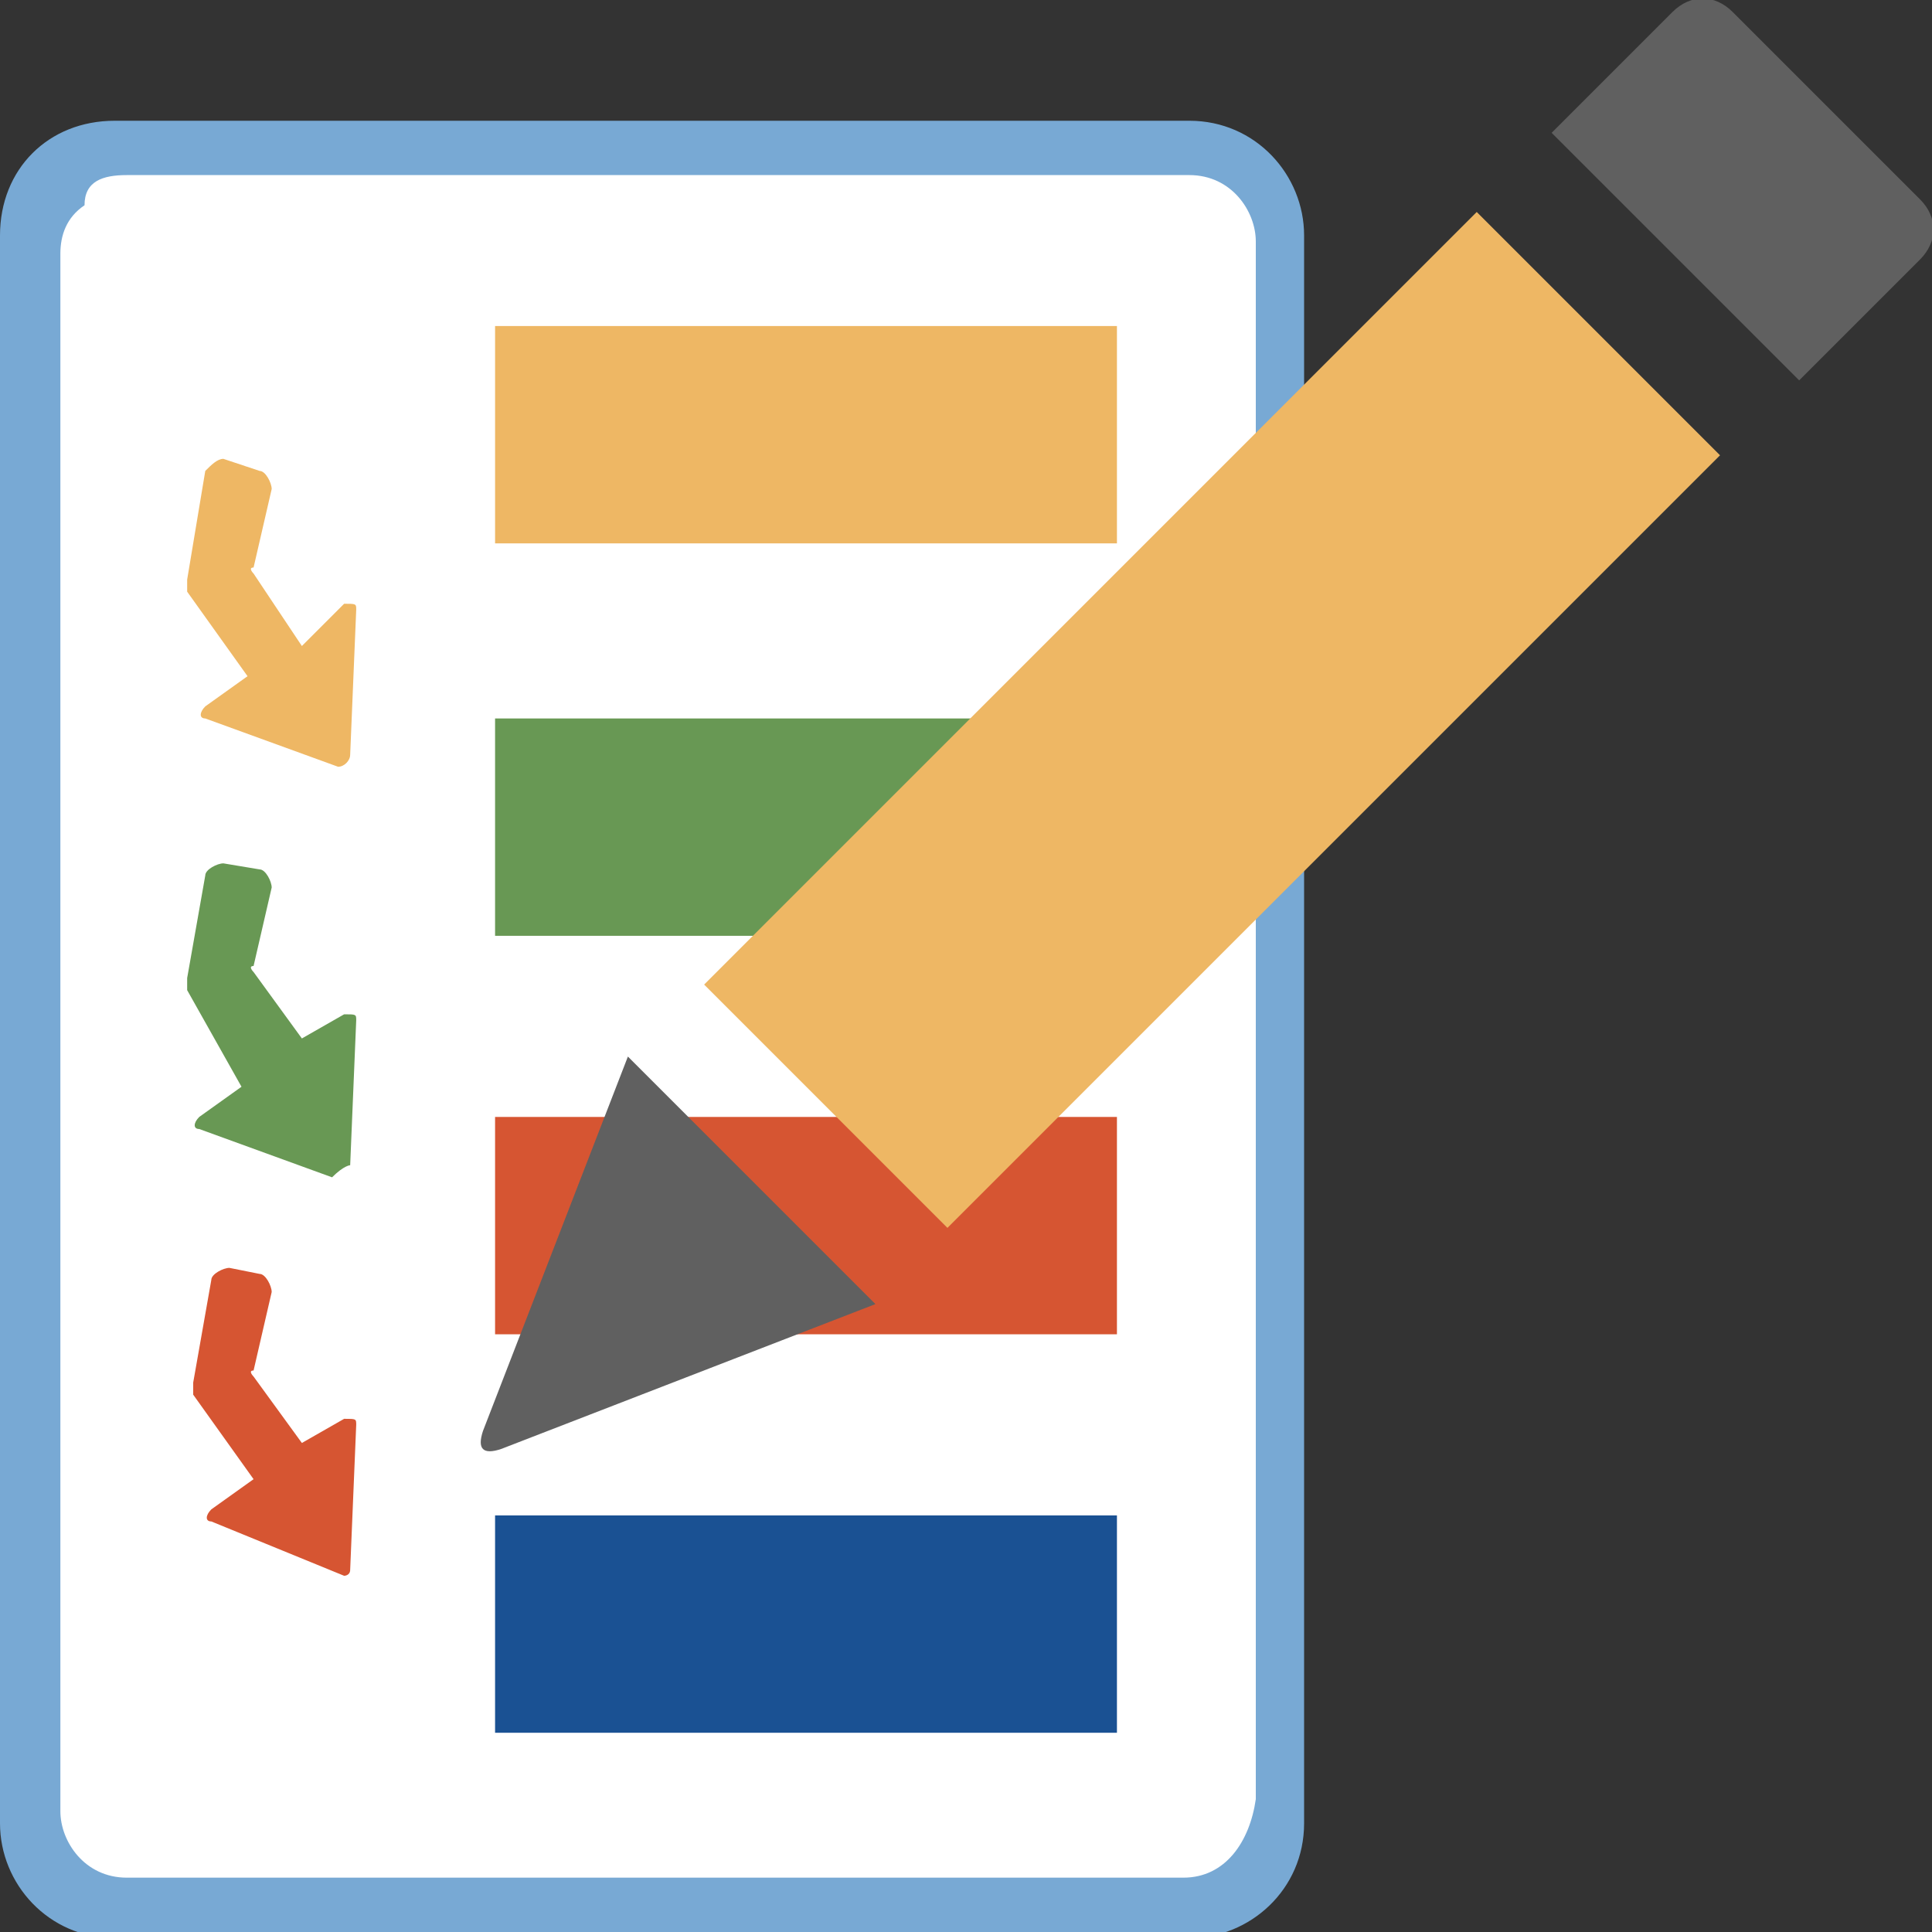
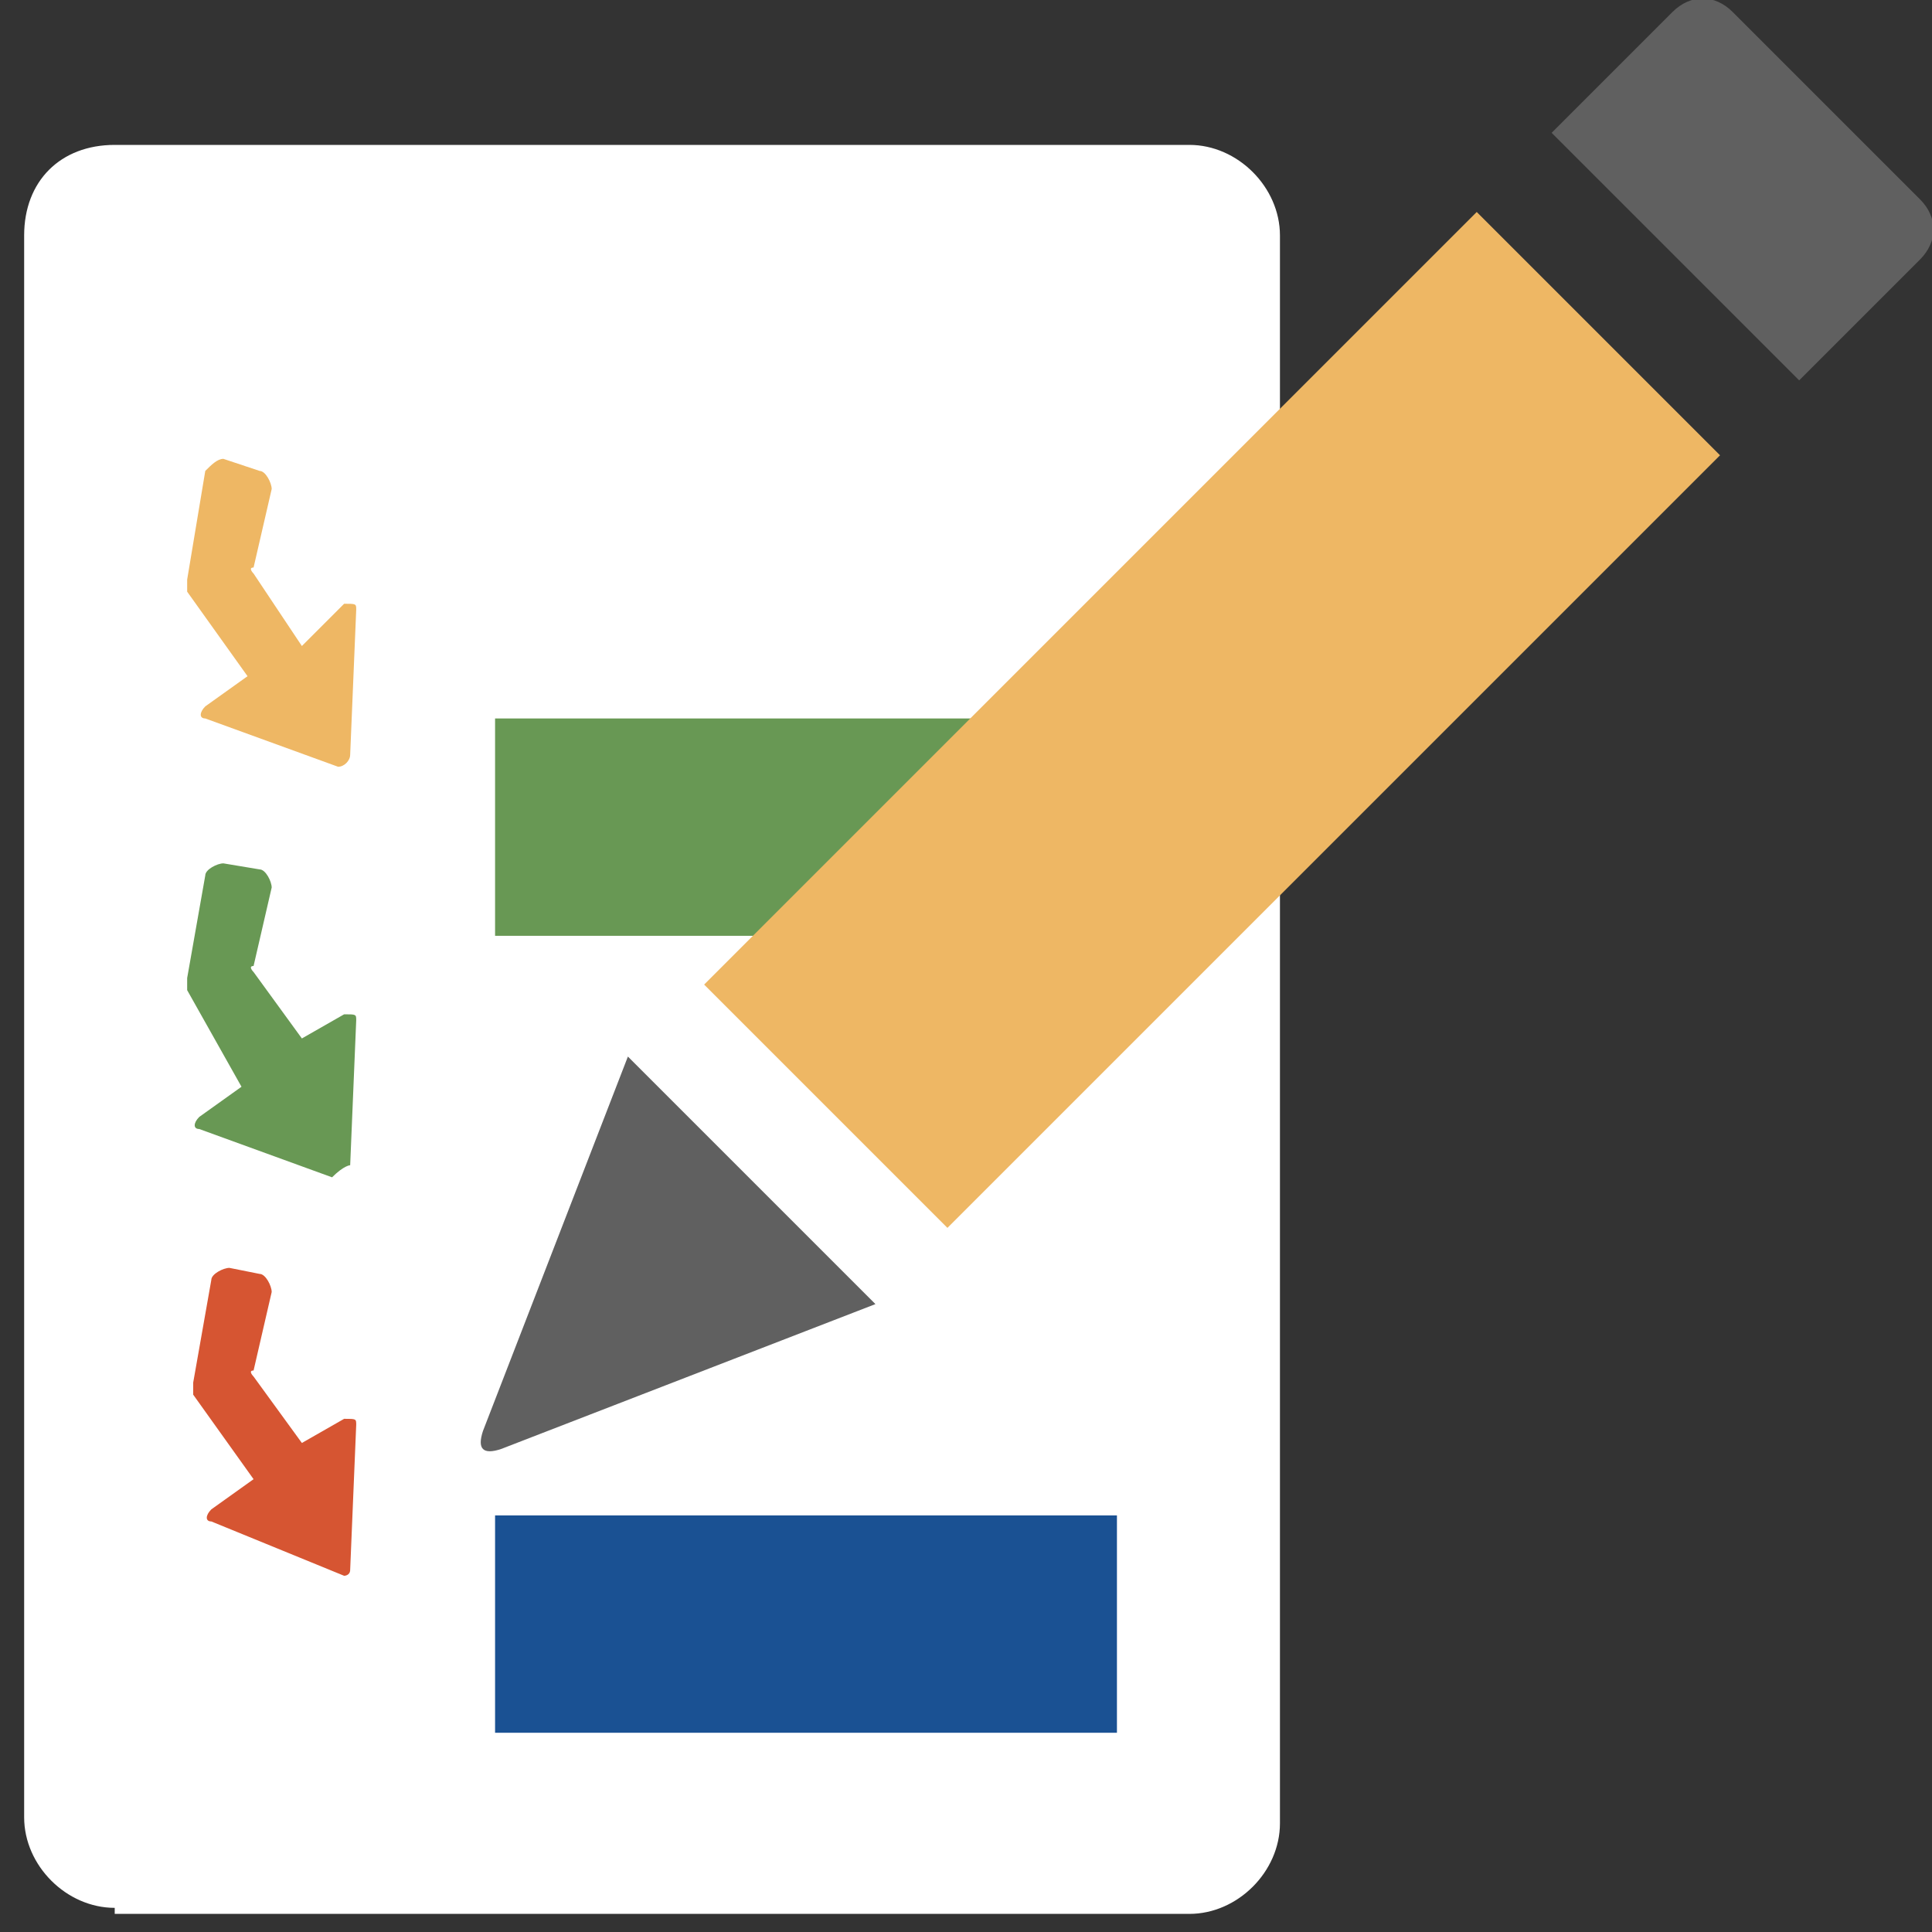
<svg xmlns="http://www.w3.org/2000/svg" version="1.1" id="Layer_1" x="0px" y="0px" viewBox="0 0 32 32" style="enable-background:new 0 0 32 32;" xml:space="preserve">
  <rect x="0" y="0" width="32" height="32" fill="#333333" stroke="none" />
  <style type="text/css">
	.st0{fill:#FFFFFF;}
	.st1{fill:#78A9D4;}
	.st2{fill:#EEB764;}
	.st3{fill:#689854;}
	.st4{fill:#D65532;}
	.st5{fill:#1A5193;}
	.st6{fill:#606060;}
</style>
  <g id="editproblem">
    <g id="prrsingle">
      <g>
        <path class="st0" d="M1.9,31.6c-0.8,0-1.5-0.7-1.5-1.5V3.9C0.4,3,1,2.4,1.9,2.4h17.8c0.8,0,1.5,0.7,1.5,1.5v26.3     c0,0.8-0.7,1.5-1.5,1.5H1.9L1.9,31.6z" />
-         <path class="st1" d="M21.6,3.9c0-1-0.8-1.9-1.9-1.9H18H1.9C0.8,2,0,2.8,0,3.9v26.3c0,1,0.8,1.9,1.9,1.9h14.4h3.4     c1,0,1.9-0.8,1.9-1.9V3.9z M19.6,31.1h-0.4H2.1c-0.7,0-1.1-0.6-1.1-1.1V4.2c0-0.3,0.1-0.6,0.4-0.8C1.4,3,1.7,2.9,2.1,2.9h17.2     h0.4c0.7,0,1.1,0.6,1.1,1.1v25.8C20.7,30.5,20.3,31.1,19.6,31.1z" />
      </g>
      <g>
-         <path class="st2" d="M8.2,5.4v3.6h10.3V5.4H8.2z" />
+         <path class="st2" d="M8.2,5.4h10.3V5.4H8.2z" />
        <path class="st2" d="M5.8,12.5l0.1-2.4c0-0.1,0-0.1-0.2-0.1l-0.7,0.7L4.2,9.5c0,0-0.1-0.1,0-0.1l0.3-1.3c0-0.1-0.1-0.3-0.2-0.3     L3.7,7.6c-0.1,0-0.2,0.1-0.3,0.2L3.1,9.6c0,0.1,0,0.2,0,0.2l1,1.4l-0.7,0.5c-0.1,0.1-0.1,0.2,0,0.2l2.2,0.8     C5.7,12.7,5.8,12.6,5.8,12.5z" />
        <path class="st3" d="M8.2,11.9v3.6h10.3v-3.6H8.2z" />
        <path class="st3" d="M5.8,19.3l0.1-2.4c0-0.1,0-0.1-0.2-0.1L5,17.2l-0.8-1.1c0,0-0.1-0.1,0-0.1l0.3-1.3c0-0.1-0.1-0.3-0.2-0.3     l-0.6-0.1c-0.1,0-0.3,0.1-0.3,0.2l-0.3,1.7c0,0.1,0,0.2,0,0.2l0.9,1.6l-0.7,0.5c-0.1,0.1-0.1,0.2,0,0.2l2.2,0.8     C5.7,19.3,5.8,19.3,5.8,19.3z" />
-         <path class="st4" d="M8.2,18.5v3.6h10.3v-3.6H8.2z" />
        <path class="st5" d="M8.2,25.1v3.6h10.3v-3.6H8.2z" />
        <path class="st4" d="M5.8,26l0.1-2.4c0-0.1,0-0.1-0.2-0.1L5,23.9l-0.8-1.1c0,0-0.1-0.1,0-0.1l0.3-1.3c0-0.1-0.1-0.3-0.2-0.3     L3.8,21c-0.1,0-0.3,0.1-0.3,0.2l-0.3,1.7c0,0.1,0,0.2,0,0.2l1,1.4L3.5,25c-0.1,0.1-0.1,0.2,0,0.2l2.2,0.9     C5.7,26.1,5.8,26.1,5.8,26z" />
      </g>
    </g>
    <g>
      <rect x="11" y="9.1" transform="matrix(0.707 -0.707 0.707 0.707 -2.548 17.651)" class="st2" width="18.1" height="5.7" />
      <path class="st6" d="M26.2,1.7l1-1l0.5-0.5c0.3-0.3,0.7-0.3,1,0l3.1,3.1c0.3,0.3,0.3,0.7,0,1l-0.5,0.5l-1,1l-0.5,0.5l-0.5-0.5    l-3.1-3.1l-0.5-0.5L26.2,1.7z M10.4,17.5L8,23.7C7.9,24,8,24.1,8.3,24l6.2-2.4L10.4,17.5z" />
    </g>
  </g>
</svg>